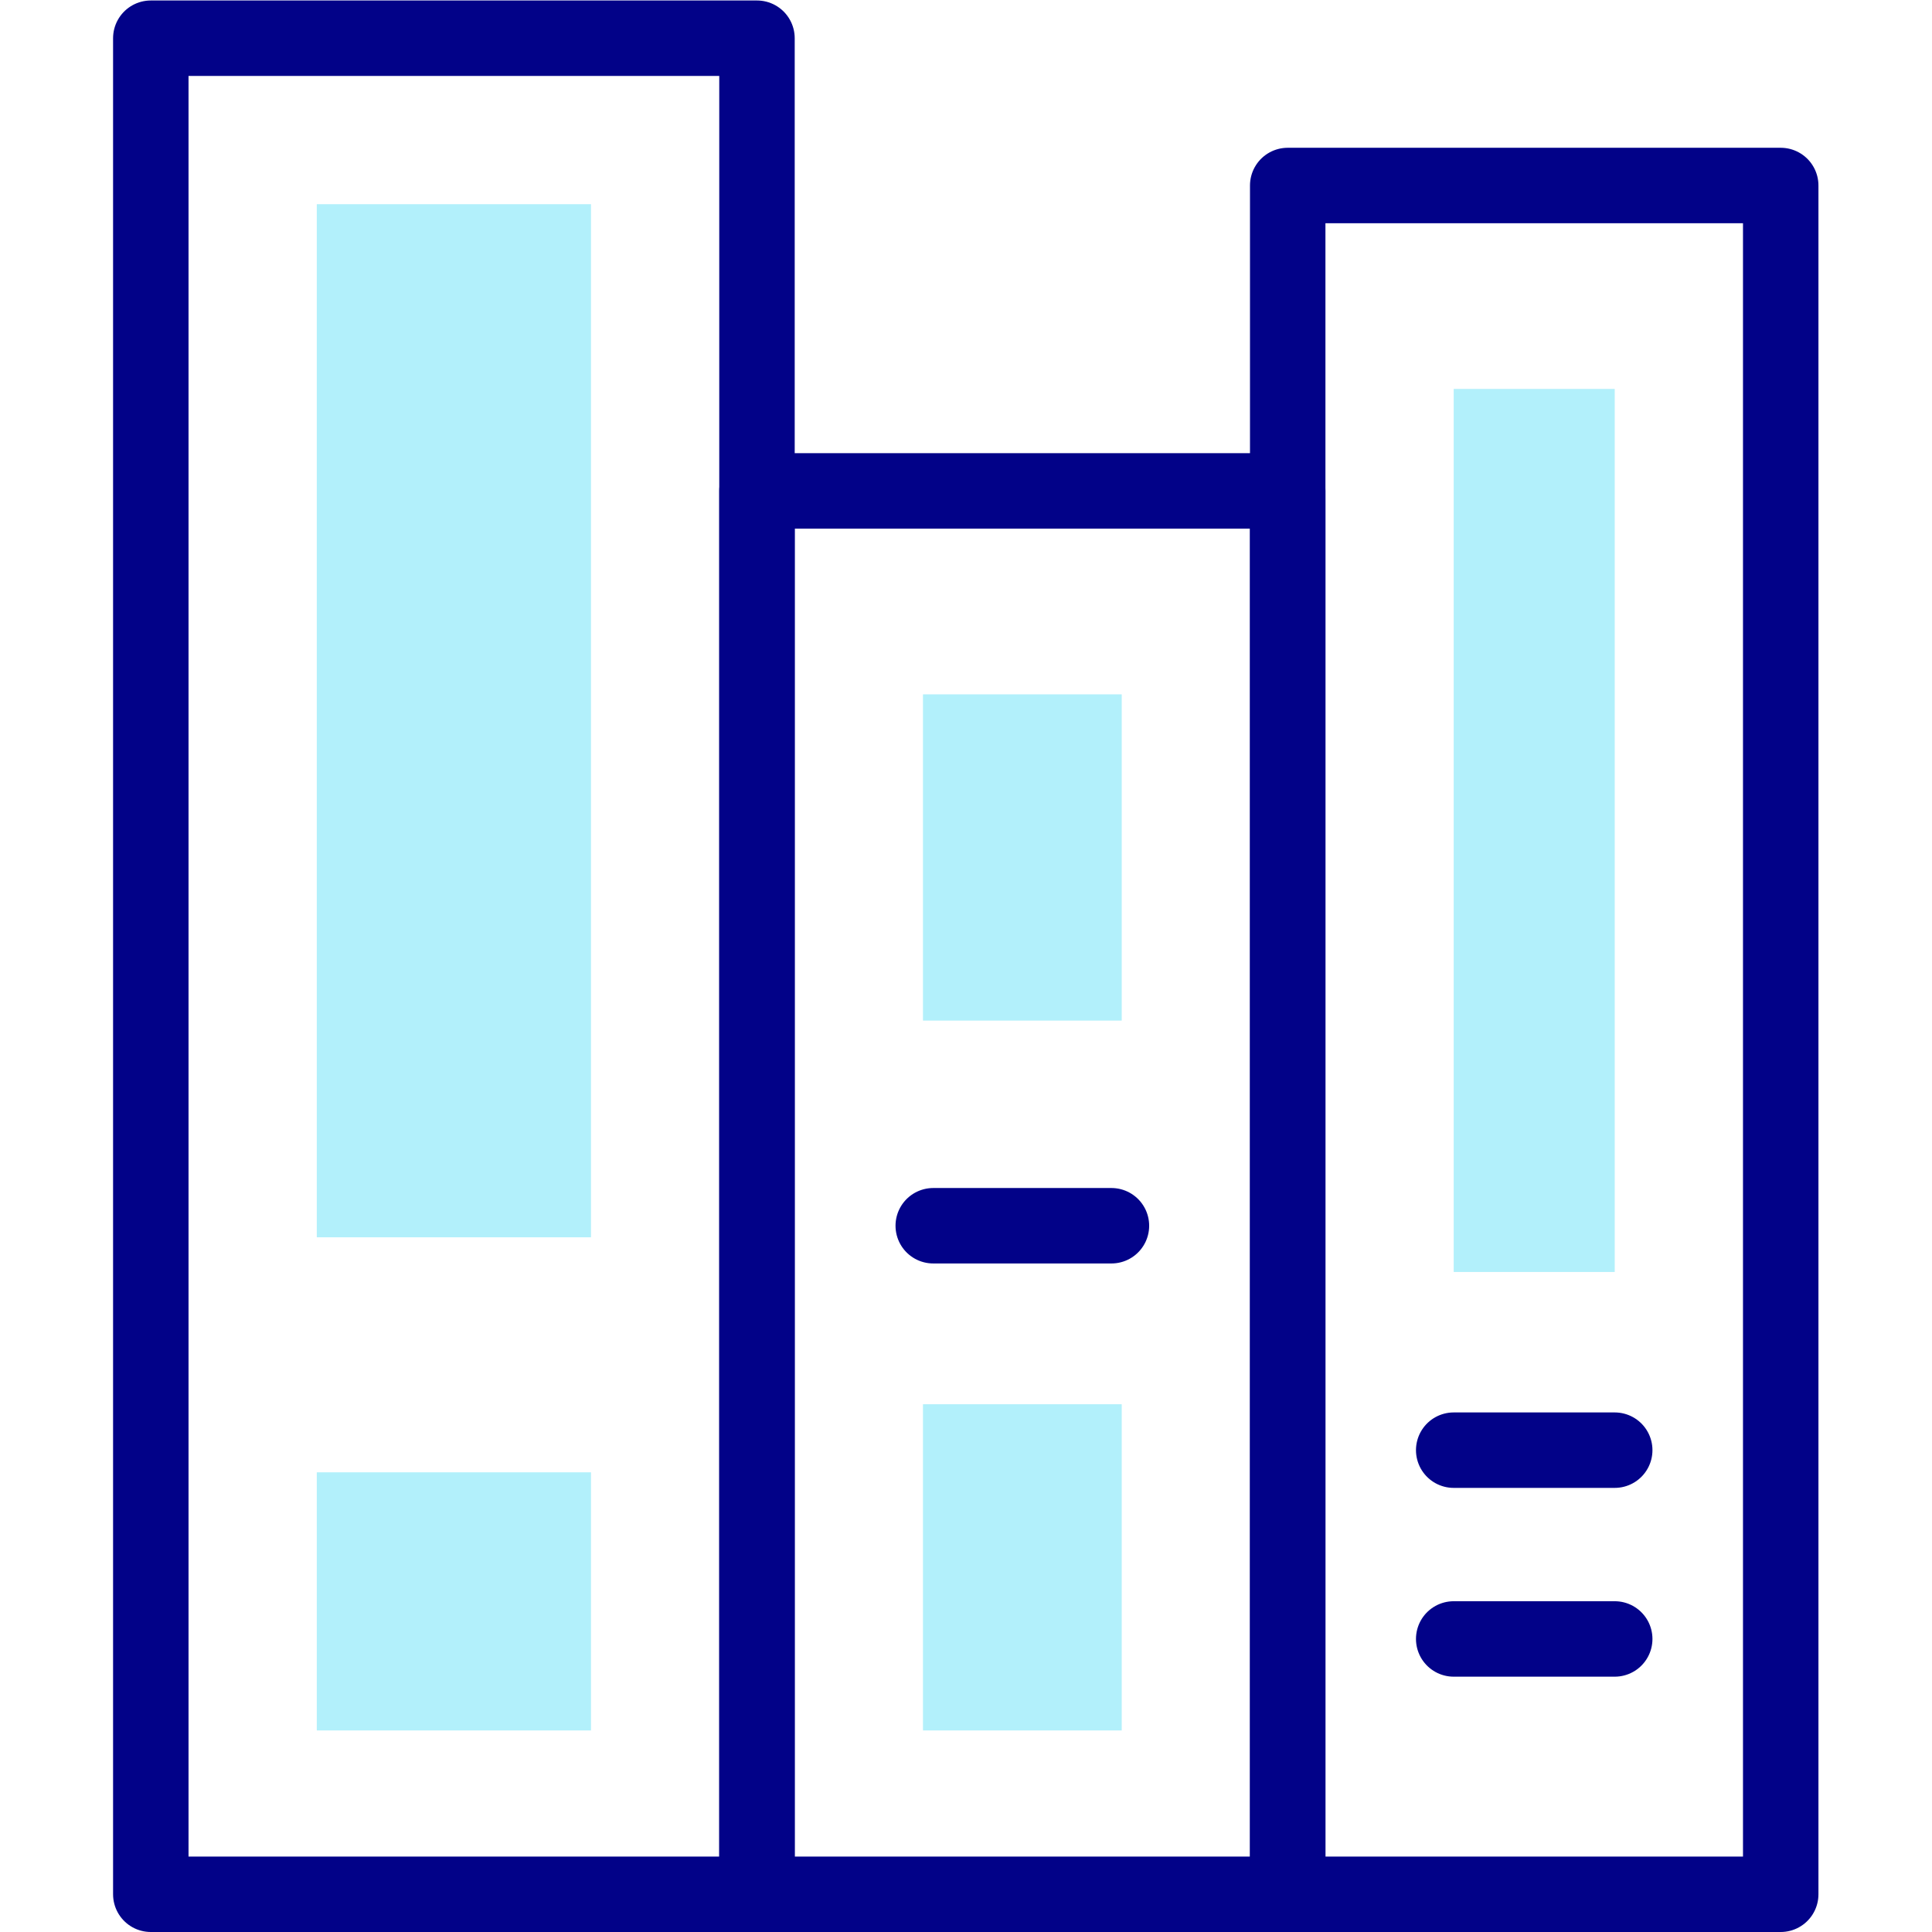
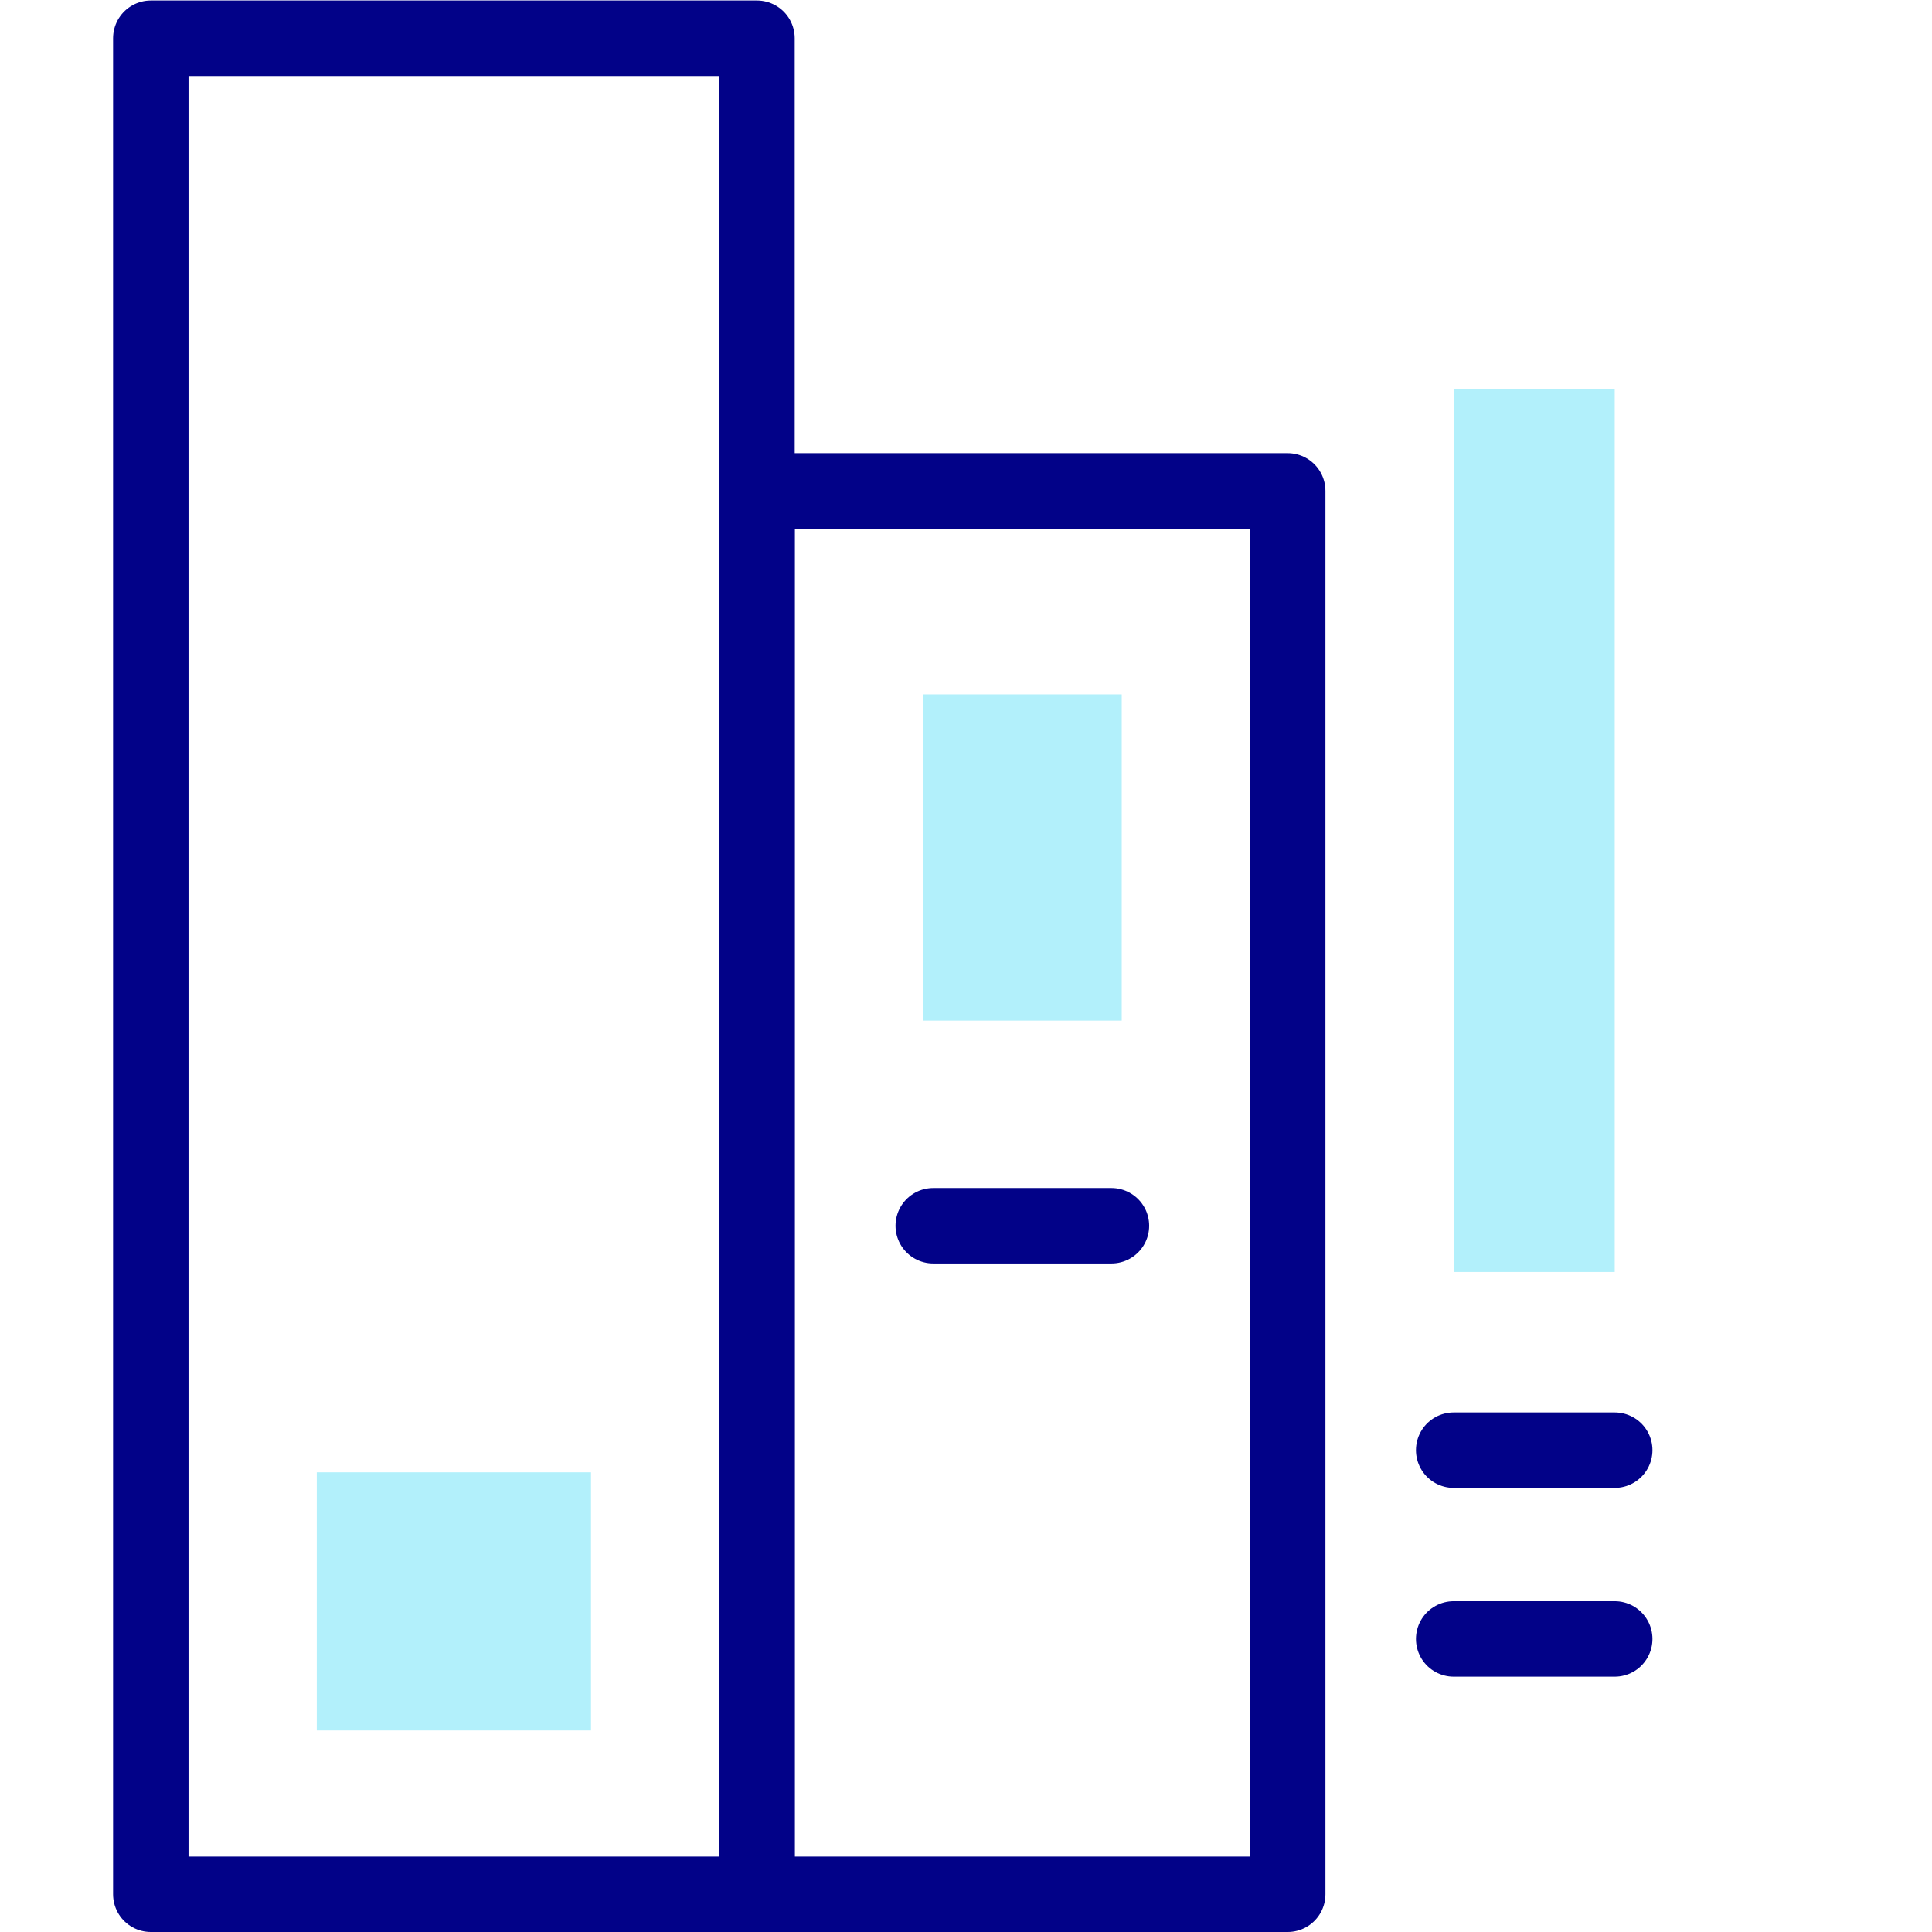
<svg xmlns="http://www.w3.org/2000/svg" version="1.1" id="svg2865" xml:space="preserve" width="682.667" height="682.667" viewBox="0 0 682.667 682.667">
  <defs id="defs2869">
    <clipPath clipPathUnits="userSpaceOnUse" id="clipPath2879">
      <path d="M 0,512 H 512 V 0 H 0 Z" id="path2877" />
    </clipPath>
    <clipPath clipPathUnits="userSpaceOnUse" id="clipPath2893">
      <path d="M 0,512 H 512 V 0 H 0 Z" id="path2891" />
    </clipPath>
    <clipPath clipPathUnits="userSpaceOnUse" id="clipPath2907">
-       <path d="M 0,512 H 512 V 0 H 0 Z" id="path2905" />
-     </clipPath>
+       </clipPath>
  </defs>
  <g id="g2871" transform="matrix(1.333,0,0,-1.333,0,682.667)">
    <g id="g2873">
      <g id="g2875" clip-path="url(#clipPath2879)">
        <path d="M 200.658,10 H 39.974 v 492 h 160.684 z" style="fill:none;stroke:#020288;stroke-width:20;stroke-linecap:round;stroke-linejoin:round;stroke-miterlimit:10;stroke-dasharray:none;stroke-opacity:1" id="path2881" />
      </g>
    </g>
-     <path d="m 83.974,458 h 72.684 V 184.149 H 83.974 Z" style="fill:#b2f0fb;fill-opacity:1;fill-rule:nonzero;stroke:none" id="path2883" />
    <path d="M 156.658,53.426 H 83.974 v 68.425 h 72.684 z" style="fill:#b2f0fb;fill-opacity:1;fill-rule:nonzero;stroke:none" id="path2885" />
    <g id="g2887">
      <g id="g2889" clip-path="url(#clipPath2893)">
        <path d="M 341.342,10 H 200.658 v 372 h 140.684 z" style="fill:none;stroke:#020288;stroke-width:20;stroke-linecap:round;stroke-linejoin:round;stroke-miterlimit:10;stroke-dasharray:none;stroke-opacity:1" id="path2895" />
      </g>
    </g>
    <path d="m 244.658,328.074 h 52.684 v -86.479 h -52.684 z" style="fill:#b2f0fb;fill-opacity:1;fill-rule:nonzero;stroke:none" id="path2897" />
-     <path d="m 244.658,139.904 h 52.684 V 53.425 h -52.684 z" style="fill:#b2f0fb;fill-opacity:1;fill-rule:nonzero;stroke:none" id="path2899" />
    <g id="g2901">
      <g id="g2903" clip-path="url(#clipPath2907)">
-         <path d="M 472.026,10 H 341.342 v 452.957 h 130.684 z" style="fill:none;stroke:#020288;stroke-width:20;stroke-linecap:round;stroke-linejoin:round;stroke-miterlimit:10;stroke-dasharray:none;stroke-opacity:1" id="path2909" />
-       </g>
+         </g>
    </g>
    <path d="m 385.342,409.032 h 42.684 V 174.957 h -42.684 z" style="fill:#b2f0fb;fill-opacity:1;fill-rule:nonzero;stroke:none" id="path2911" />
    <g id="g2913" transform="translate(385.342,127.724)">
      <path d="M 0,0 H 42.684" style="fill:none;stroke:#020288;stroke-width:20;stroke-linecap:round;stroke-linejoin:round;stroke-miterlimit:10;stroke-dasharray:none;stroke-opacity:1" id="path2915" />
    </g>
    <g id="g2917" transform="translate(385.342,77.681)">
      <path d="M 0,0 H 42.684" style="fill:none;stroke:#020288;stroke-width:20;stroke-linecap:round;stroke-linejoin:round;stroke-miterlimit:10;stroke-dasharray:none;stroke-opacity:1" id="path2919" />
    </g>
    <g id="g2921" transform="translate(247.382,187.213)">
      <path d="M 0,0 H 47.235" style="fill:none;stroke:#020288;stroke-width:20;stroke-linecap:round;stroke-linejoin:round;stroke-miterlimit:10;stroke-dasharray:none;stroke-opacity:1" id="path2923" />
    </g>
  </g>
</svg>